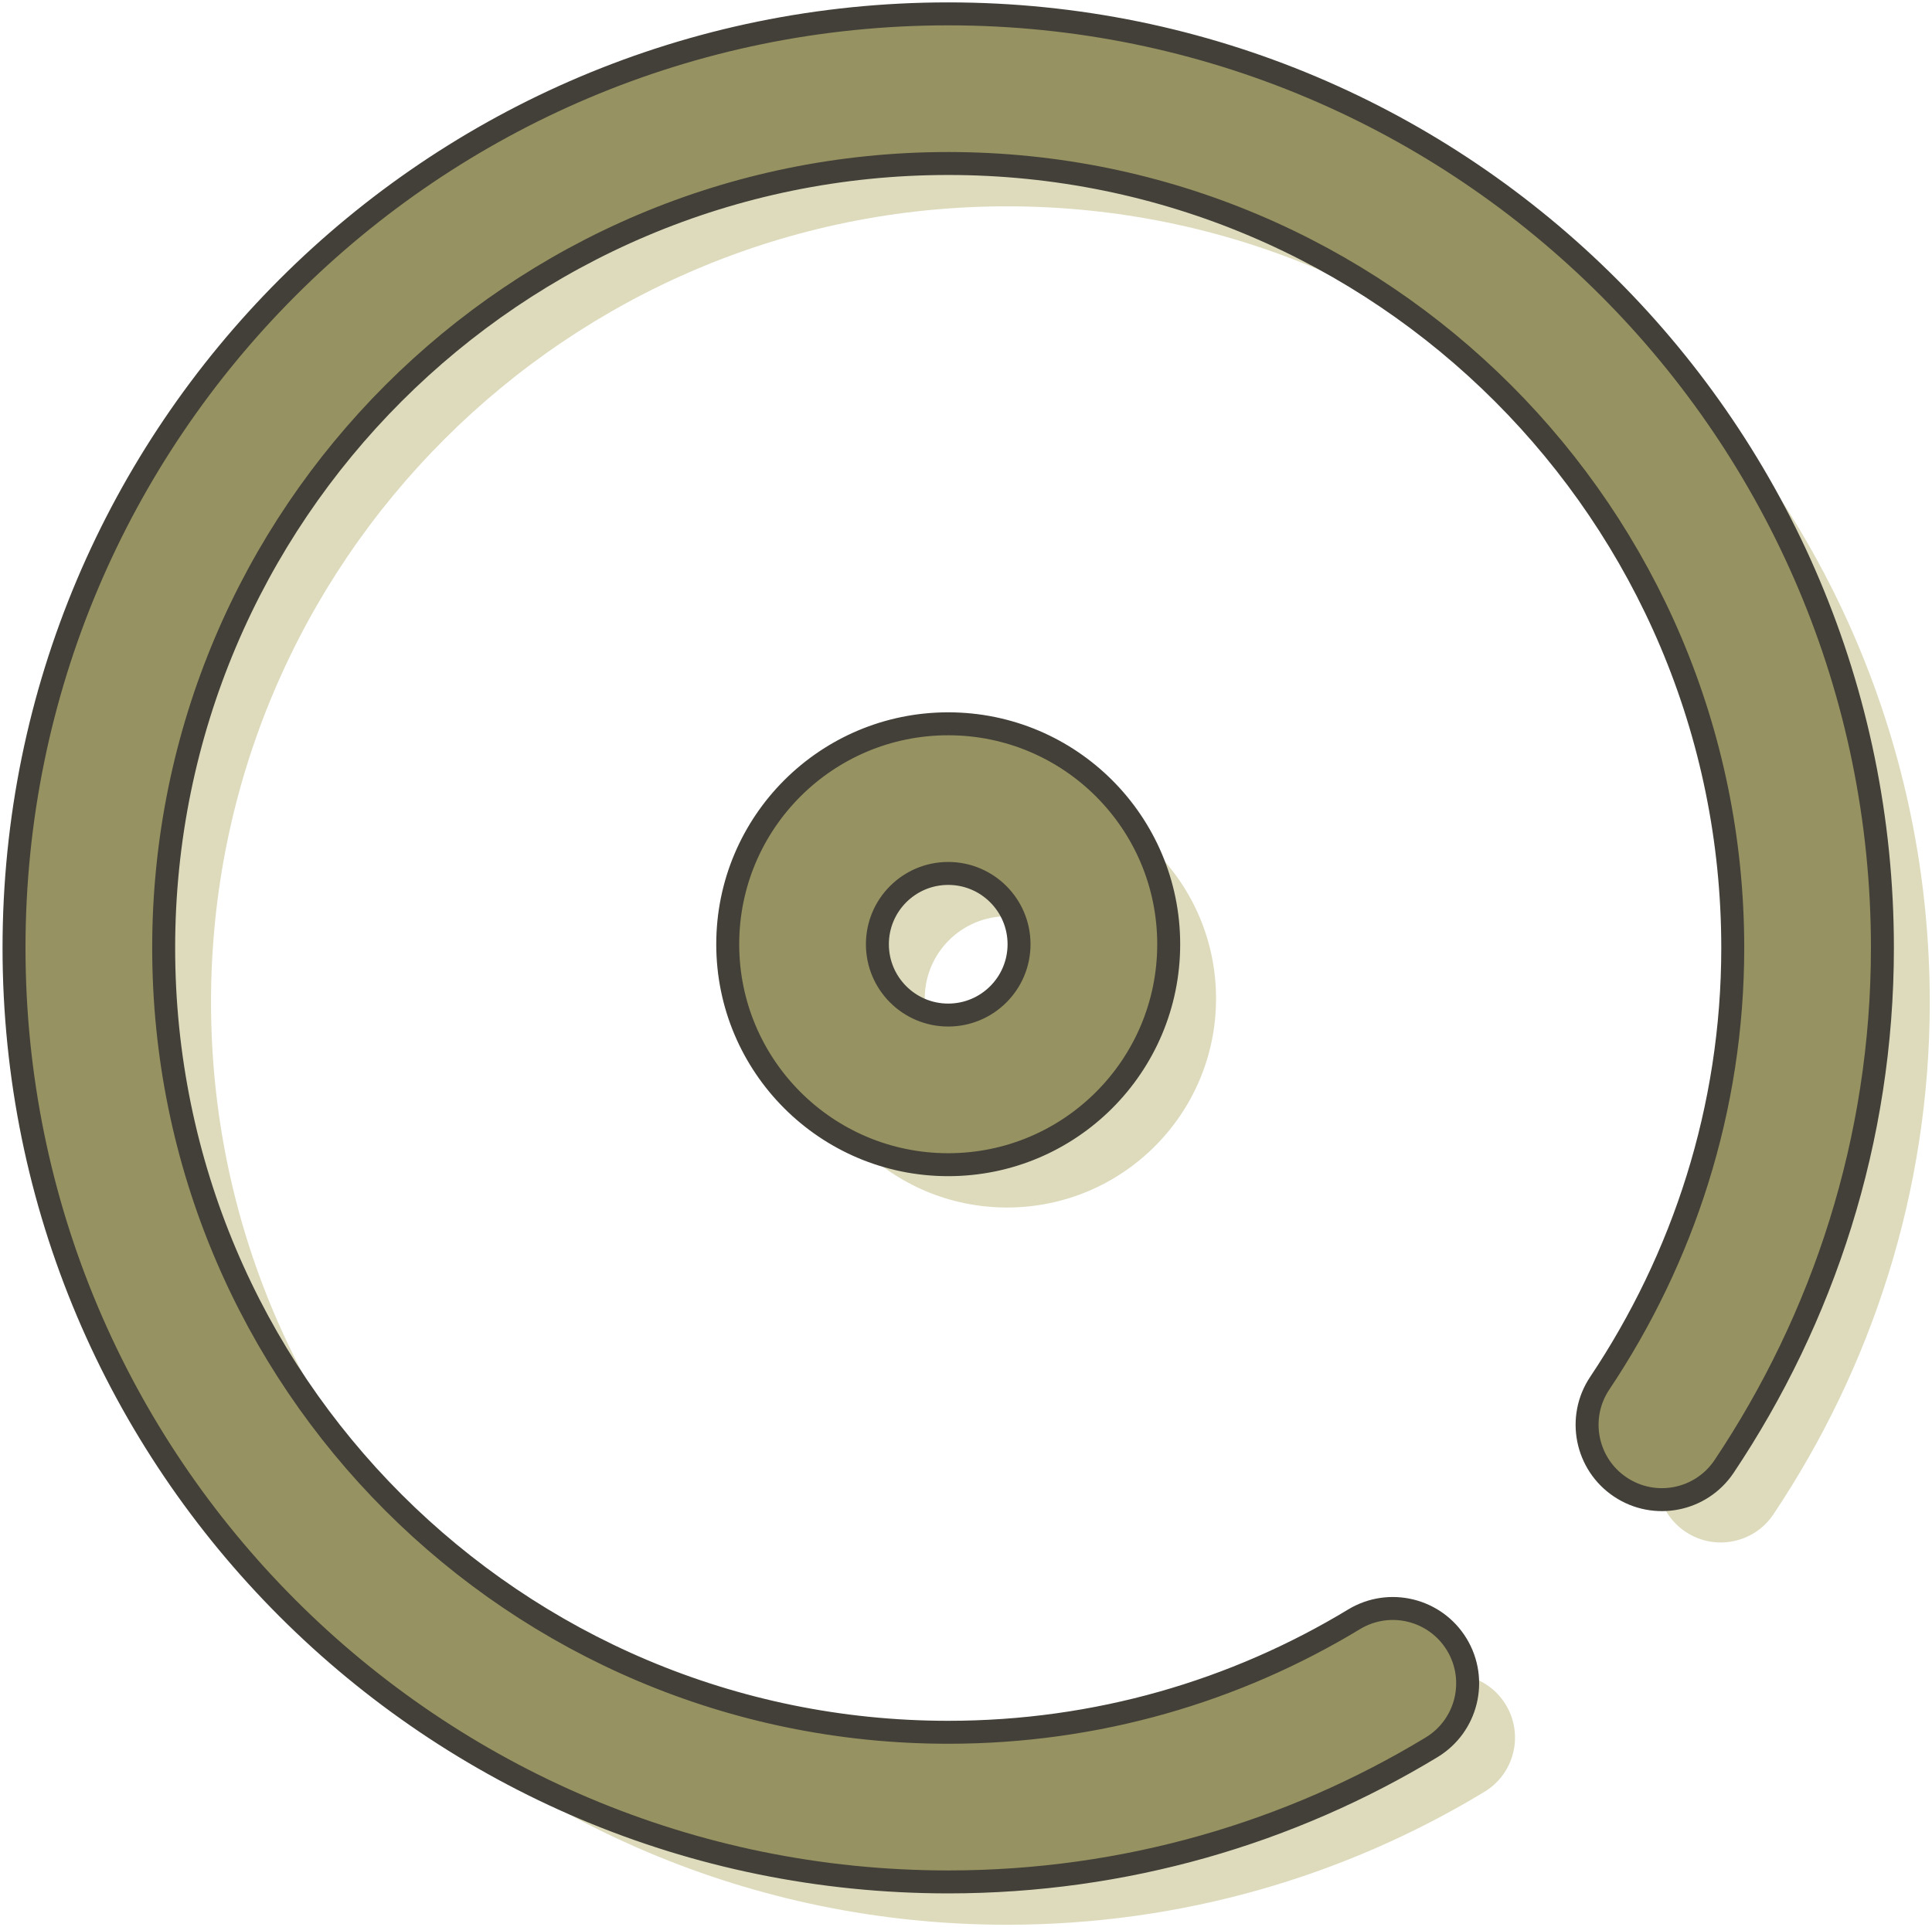
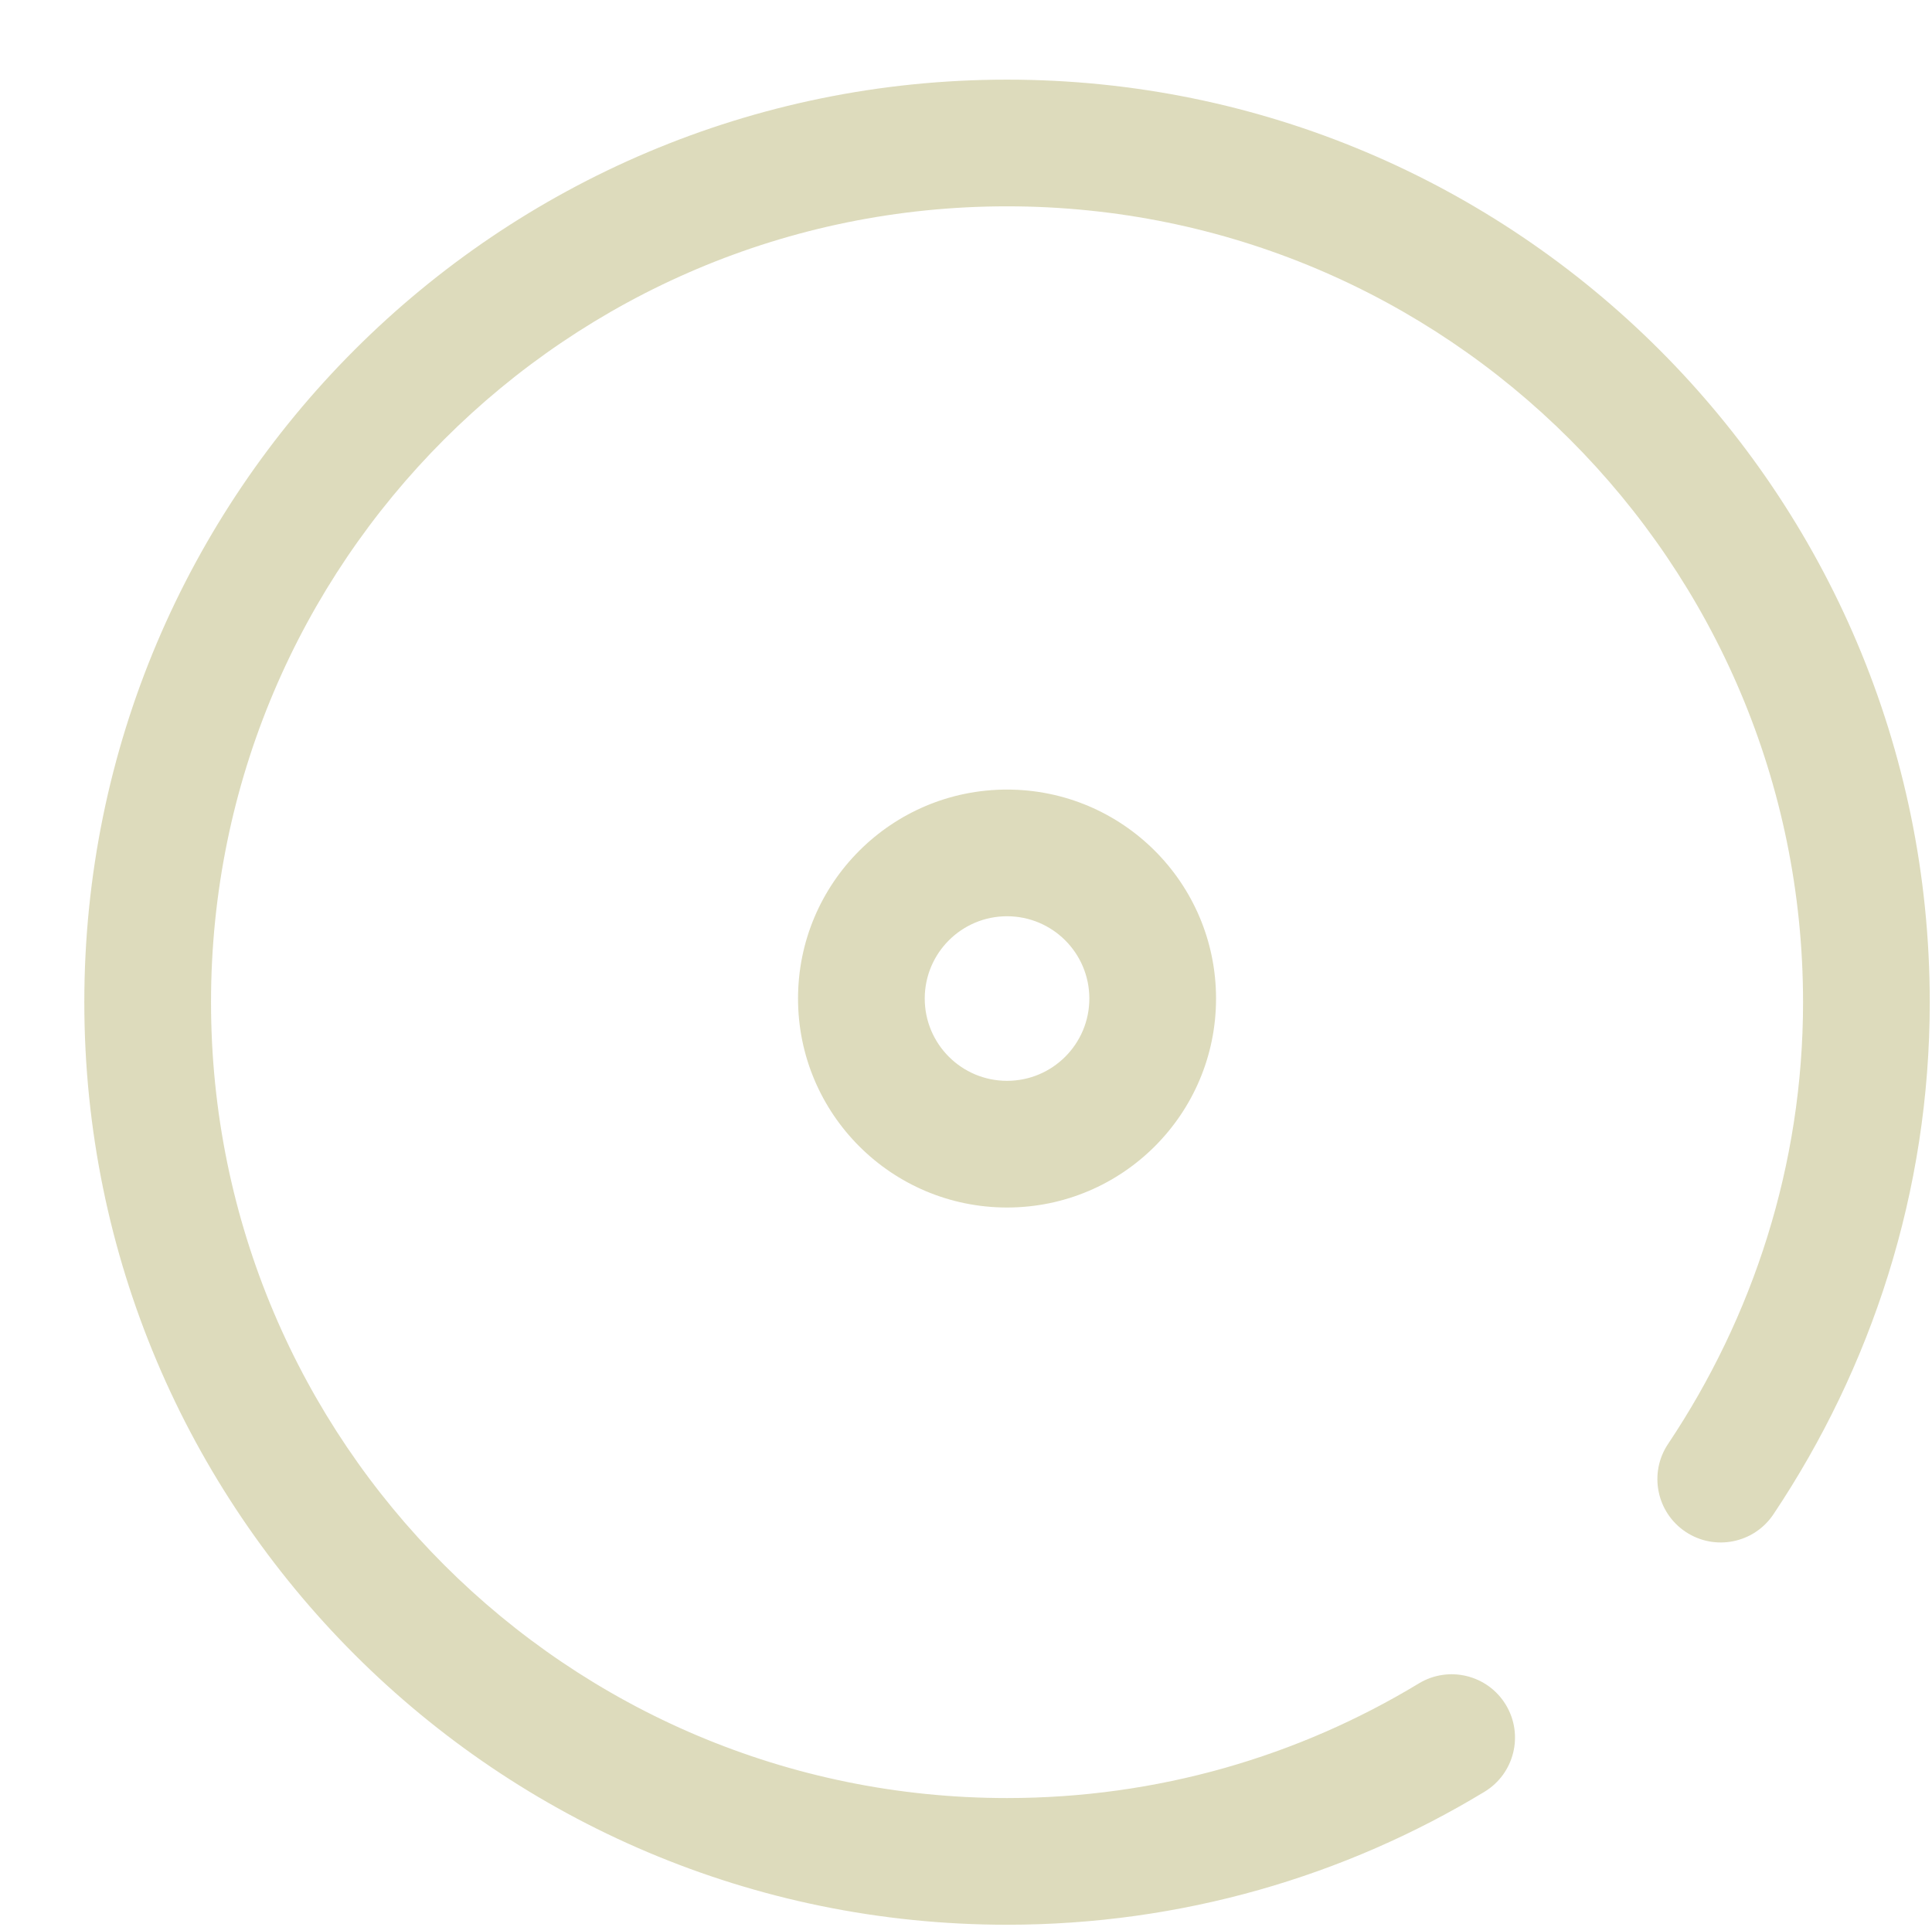
<svg xmlns="http://www.w3.org/2000/svg" width="418" height="417" viewBox="0 0 418 417" fill="none">
  <path opacity="0.4" fill-rule="evenodd" clip-rule="evenodd" d="M217.878 44.648C122.763 44.648 45.656 121.755 45.656 216.87C45.656 311.986 122.763 389.093 217.878 389.093C250.513 389.093 280.988 380.03 306.971 364.29C313.446 360.368 321.875 362.437 325.797 368.912C329.719 375.386 327.65 383.815 321.175 387.737C291.028 405.998 255.66 416.507 217.878 416.507C107.623 416.507 18.242 327.126 18.242 216.87C18.242 106.615 107.623 17.234 217.878 17.234C328.134 17.234 417.514 106.615 417.514 216.87C417.514 257.915 404.853 296.039 383.689 327.695C379.482 333.988 370.969 335.679 364.676 331.472C358.383 327.264 356.692 318.752 360.899 312.459C379.217 285.06 390.101 252.194 390.101 216.87C390.101 121.755 312.994 44.648 217.878 44.648ZM217.879 198.275C208.045 198.275 200.073 206.247 200.073 216.082C200.073 225.916 208.044 233.888 217.879 233.888C227.714 233.888 235.686 225.916 235.686 216.082C235.686 206.247 227.714 198.275 217.879 198.275ZM172.659 216.082C172.659 191.108 192.904 170.861 217.879 170.861C242.854 170.861 263.099 191.108 263.099 216.082C263.099 241.057 242.854 261.302 217.879 261.302C192.904 261.302 172.659 241.057 172.659 216.082Z" fill="#ABA659" />
-   <path d="M35.412 205.12C35.412 111.376 111.408 35.381 205.152 35.381C298.896 35.381 374.891 111.376 374.891 205.12C374.891 239.926 364.168 272.316 346.109 299.329C341.139 306.762 343.136 316.816 350.569 321.786C358.003 326.756 368.057 324.758 373.027 317.325C394.448 285.284 407.271 246.683 407.271 205.12C407.271 93.493 316.779 3.001 205.152 3.001C93.525 3.001 3.033 93.493 3.033 205.12C3.033 316.748 93.525 407.24 205.152 407.24C243.4 407.24 279.211 396.601 309.735 378.111C317.382 373.478 319.827 363.523 315.194 355.875C310.561 348.227 300.606 345.783 292.958 350.416C267.352 365.928 237.32 374.86 205.152 374.86C111.408 374.86 35.412 298.865 35.412 205.12ZM189.829 204.332C189.829 195.869 196.689 189.008 205.153 189.008C213.616 189.008 220.476 195.869 220.476 204.332C220.476 212.795 213.616 219.655 205.153 219.655C196.689 219.655 189.829 212.795 189.829 204.332ZM205.153 156.628C178.806 156.628 157.449 177.986 157.449 204.332C157.449 230.678 178.806 252.035 205.153 252.035C231.499 252.035 252.856 230.678 252.856 204.332C252.856 177.986 231.499 156.628 205.153 156.628Z" fill="#969261" stroke="#424038" stroke-width="4.966" />
</svg>